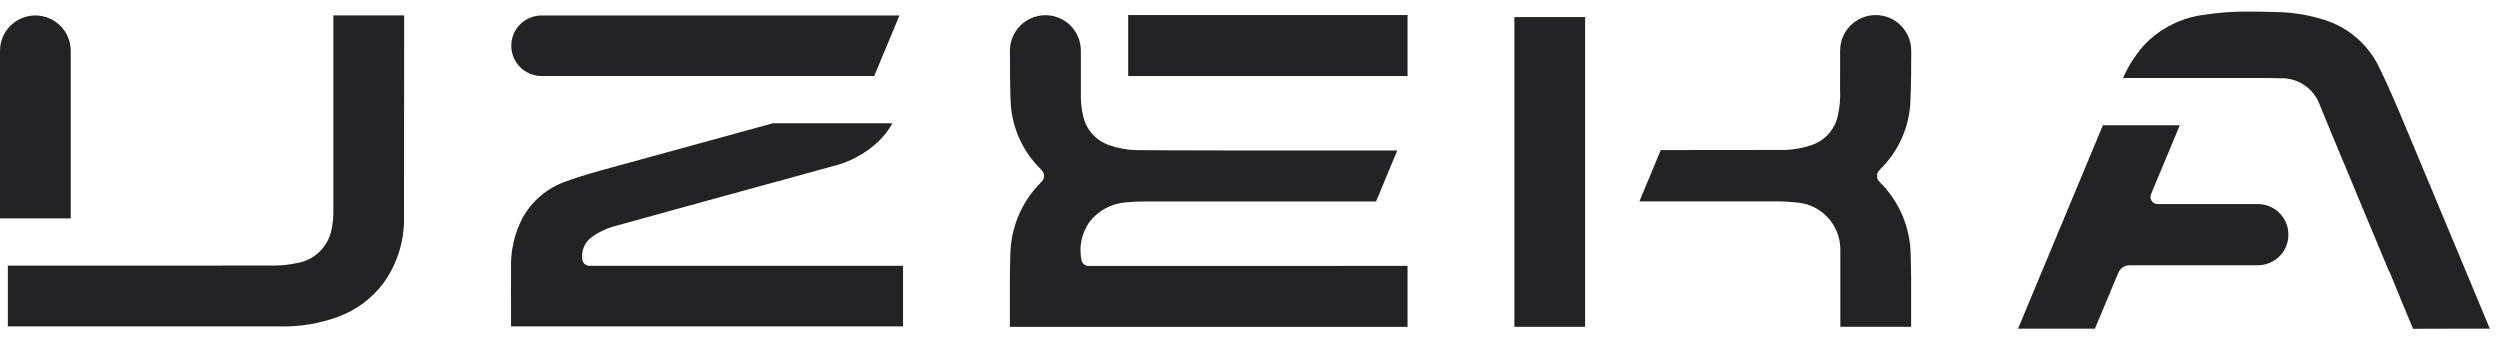
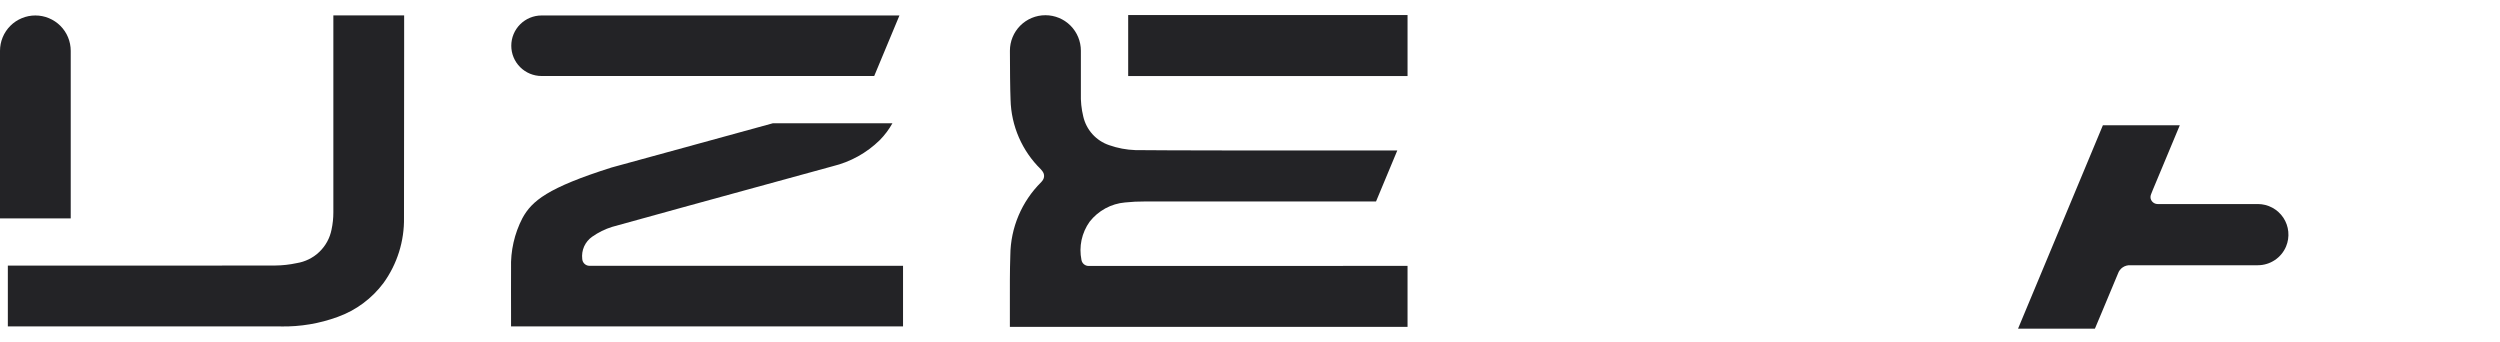
<svg xmlns="http://www.w3.org/2000/svg" width="117" height="16" viewBox="0 0 117 16" fill="none">
  <path d="M3.31 10.221V10.063C3.31 7.896 3.31 4.581 3.31 2.379C3.31 2.161 3.267 1.946 3.184 1.745C3.101 1.544 2.979 1.362 2.825 1.208C2.672 1.055 2.489 0.933 2.288 0.85C2.087 0.766 1.872 0.724 1.655 0.724C1.438 0.724 1.222 0.766 1.022 0.85C0.821 0.933 0.638 1.054 0.485 1.208C0.331 1.362 0.209 1.544 0.126 1.745C0.043 1.945 -2.8659e-08 2.161 0 2.378C0 4.512 0 7.539 0 10.221H3.31Z" fill="#232326" />
  <path d="M13.148 15.278C14.053 15.294 14.955 15.143 15.805 14.831C16.661 14.524 17.407 13.97 17.95 13.241C18.591 12.351 18.927 11.278 18.907 10.182C18.907 9.404 18.913 4.937 18.914 2.268C18.914 1.618 18.914 1.079 18.914 0.721H15.601C15.601 3.04 15.601 9.086 15.601 9.933C15.602 10.206 15.574 10.478 15.516 10.745C15.438 11.143 15.239 11.507 14.946 11.788C14.654 12.068 14.282 12.252 13.882 12.315C13.553 12.386 13.217 12.423 12.881 12.426C11.117 12.43 9.387 12.431 7.927 12.431H0.367V15.274H13.142" fill="#232326" />
-   <path d="M27.249 12.12C27.225 11.919 27.256 11.716 27.338 11.532C27.421 11.348 27.553 11.19 27.719 11.075C28.003 10.876 28.316 10.721 28.647 10.618C30.867 10.001 33.127 9.382 35.311 8.783C36.533 8.449 37.755 8.114 38.977 7.778C39.804 7.577 40.562 7.156 41.171 6.56C41.404 6.325 41.604 6.058 41.766 5.769H36.17C35.007 6.09 33.844 6.409 32.68 6.727C31.44 7.067 30.201 7.406 28.962 7.746L28.622 7.839C27.914 8.033 27.178 8.234 26.49 8.488C25.622 8.789 24.895 9.401 24.451 10.206C24.075 10.932 23.891 11.743 23.917 12.561C23.912 13.256 23.917 13.963 23.917 14.648C23.917 14.857 23.917 15.067 23.917 15.275H42.262V12.44H27.584C27.498 12.439 27.416 12.405 27.354 12.346C27.291 12.286 27.254 12.206 27.249 12.12Z" fill="#232326" />
+   <path d="M27.249 12.12C27.225 11.919 27.256 11.716 27.338 11.532C27.421 11.348 27.553 11.19 27.719 11.075C28.003 10.876 28.316 10.721 28.647 10.618C30.867 10.001 33.127 9.382 35.311 8.783C36.533 8.449 37.755 8.114 38.977 7.778C39.804 7.577 40.562 7.156 41.171 6.56C41.404 6.325 41.604 6.058 41.766 5.769H36.17C35.007 6.09 33.844 6.409 32.68 6.727C31.44 7.067 30.201 7.406 28.962 7.746L28.622 7.839C25.622 8.789 24.895 9.401 24.451 10.206C24.075 10.932 23.891 11.743 23.917 12.561C23.912 13.256 23.917 13.963 23.917 14.648C23.917 14.857 23.917 15.067 23.917 15.275H42.262V12.44H27.584C27.498 12.439 27.416 12.405 27.354 12.346C27.291 12.286 27.254 12.206 27.249 12.12Z" fill="#232326" />
  <path d="M42.094 0.724H25.344C24.969 0.724 24.609 0.874 24.343 1.139C24.077 1.405 23.928 1.765 23.928 2.141C23.928 2.516 24.077 2.876 24.343 3.142C24.609 3.407 24.969 3.557 25.344 3.557H40.913L42.094 0.724Z" fill="#232326" />
  <path d="M65.873 0.704H52.799V3.559H65.873V0.704Z" fill="#232326" />
  <path d="M65.873 12.443V15.296H47.262C47.262 14.927 47.262 14.559 47.262 14.191C47.262 13.455 47.257 12.693 47.283 11.948C47.294 10.661 47.813 9.431 48.727 8.526C48.75 8.503 48.77 8.479 48.788 8.453L48.796 8.438C48.839 8.38 48.862 8.31 48.863 8.238C48.864 8.166 48.842 8.096 48.801 8.037L48.793 8.024C48.77 7.989 48.744 7.956 48.715 7.926C47.834 7.067 47.324 5.897 47.294 4.666C47.273 4.164 47.266 3.222 47.264 2.373C47.264 1.932 47.439 1.51 47.75 1.198C48.062 0.887 48.484 0.712 48.925 0.712C49.365 0.712 49.788 0.887 50.099 1.198C50.41 1.51 50.585 1.932 50.585 2.373V4.369C50.573 4.732 50.61 5.096 50.696 5.449C50.766 5.757 50.913 6.043 51.125 6.278C51.336 6.513 51.605 6.69 51.904 6.792C52.3 6.932 52.716 7.011 53.136 7.025C54.559 7.043 59.665 7.043 63.044 7.043C64.021 7.043 64.848 7.043 65.393 7.043L64.398 9.429H59.788C56.368 9.429 54.338 9.429 53.587 9.429C53.275 9.427 52.963 9.442 52.652 9.475C52.329 9.503 52.015 9.598 51.73 9.753C51.446 9.908 51.195 10.12 50.996 10.375C50.812 10.631 50.684 10.922 50.617 11.23C50.551 11.538 50.55 11.856 50.612 12.165C50.626 12.244 50.666 12.315 50.727 12.366C50.788 12.418 50.865 12.446 50.945 12.446H57.847C61.876 12.445 64.509 12.445 65.873 12.443Z" fill="#232326" />
-   <path d="M74.183 0.8H70.873V15.295H74.183V0.8Z" fill="#232326" />
-   <path d="M86.115 4.167C86.138 4.594 86.101 5.023 86.005 5.441C85.935 5.749 85.788 6.035 85.576 6.27C85.365 6.505 85.096 6.682 84.797 6.783C84.4 6.924 83.984 7.003 83.564 7.017C83.352 7.017 80.323 7.022 77.724 7.023L76.724 9.424H83.114C83.426 9.423 83.738 9.439 84.048 9.473C84.61 9.506 85.138 9.752 85.524 10.161C85.911 10.569 86.127 11.11 86.128 11.673C86.128 11.682 86.128 11.692 86.128 11.701V15.294H89.441C89.441 14.926 89.441 14.557 89.441 14.19C89.441 13.453 89.446 12.691 89.42 11.946C89.409 10.659 88.89 9.43 87.975 8.525C87.953 8.502 87.932 8.477 87.914 8.451L87.905 8.437C87.863 8.378 87.84 8.307 87.84 8.235C87.84 8.163 87.863 8.092 87.905 8.033L87.913 8.022C87.935 7.987 87.961 7.955 87.99 7.925C88.871 7.065 89.381 5.895 89.41 4.664C89.441 3.94 89.445 3.219 89.445 2.609C89.445 2.601 89.445 2.593 89.445 2.587V2.369C89.445 1.928 89.27 1.505 88.958 1.193C88.646 0.88 88.223 0.705 87.782 0.705C87.563 0.705 87.347 0.748 87.145 0.831C86.943 0.915 86.759 1.037 86.605 1.192C86.45 1.347 86.328 1.53 86.244 1.732C86.16 1.934 86.118 2.15 86.118 2.369L86.115 4.167Z" fill="#232326" />
  <path d="M100.65 9.294C100.637 9.228 100.643 9.16 100.668 9.098L100.697 9.023C100.717 8.97 100.735 8.922 100.756 8.875C100.912 8.499 101.069 8.124 101.227 7.749C101.487 7.131 101.754 6.495 102.014 5.863H98.415C97.428 8.227 96.442 10.592 95.456 12.957L94.747 14.656C94.646 14.897 94.546 15.139 94.445 15.381H95.573C96.396 15.381 97.219 15.381 98.042 15.381L98.34 14.673C98.595 14.062 98.864 13.43 99.121 12.804C99.162 12.684 99.24 12.581 99.346 12.51C99.451 12.44 99.576 12.406 99.702 12.413C102.63 12.413 103.324 12.418 105.667 12.413C105.95 12.413 106.226 12.329 106.461 12.172C106.696 12.016 106.88 11.793 106.989 11.532C107.079 11.315 107.115 11.078 107.092 10.843C107.07 10.609 106.989 10.383 106.859 10.187C106.728 9.991 106.55 9.83 106.343 9.719C106.135 9.607 105.902 9.549 105.667 9.549H100.979C100.904 9.549 100.83 9.524 100.771 9.478C100.711 9.432 100.669 9.367 100.65 9.294Z" fill="#232326" />
-   <path d="M112.732 6.301L112.615 6.021C112.222 5.082 111.815 4.111 111.363 3.187C111.109 2.646 110.744 2.164 110.293 1.773C109.841 1.382 109.312 1.091 108.74 0.917C108.024 0.694 107.281 0.576 106.531 0.565C106.14 0.554 105.697 0.542 105.269 0.542C104.575 0.533 103.882 0.581 103.196 0.686C102.09 0.815 101.066 1.334 100.308 2.149C99.919 2.6 99.599 3.106 99.356 3.649H105.536C105.961 3.649 106.354 3.653 106.734 3.662C107.13 3.65 107.52 3.764 107.848 3.986C108.175 4.208 108.425 4.528 108.561 4.9C108.85 5.612 109.139 6.308 109.384 6.895L109.749 7.766C109.918 8.168 110.087 8.57 110.253 8.972C110.259 8.987 110.266 9.003 110.272 9.021L111.794 12.667C111.823 12.711 111.848 12.758 111.867 12.807C112.054 13.268 112.243 13.729 112.433 14.189L112.93 15.387C113.678 15.383 114.417 15.382 114.979 15.382H116.523L115.623 13.221C114.675 10.952 113.699 8.606 112.732 6.301Z" fill="#232326" />
</svg>